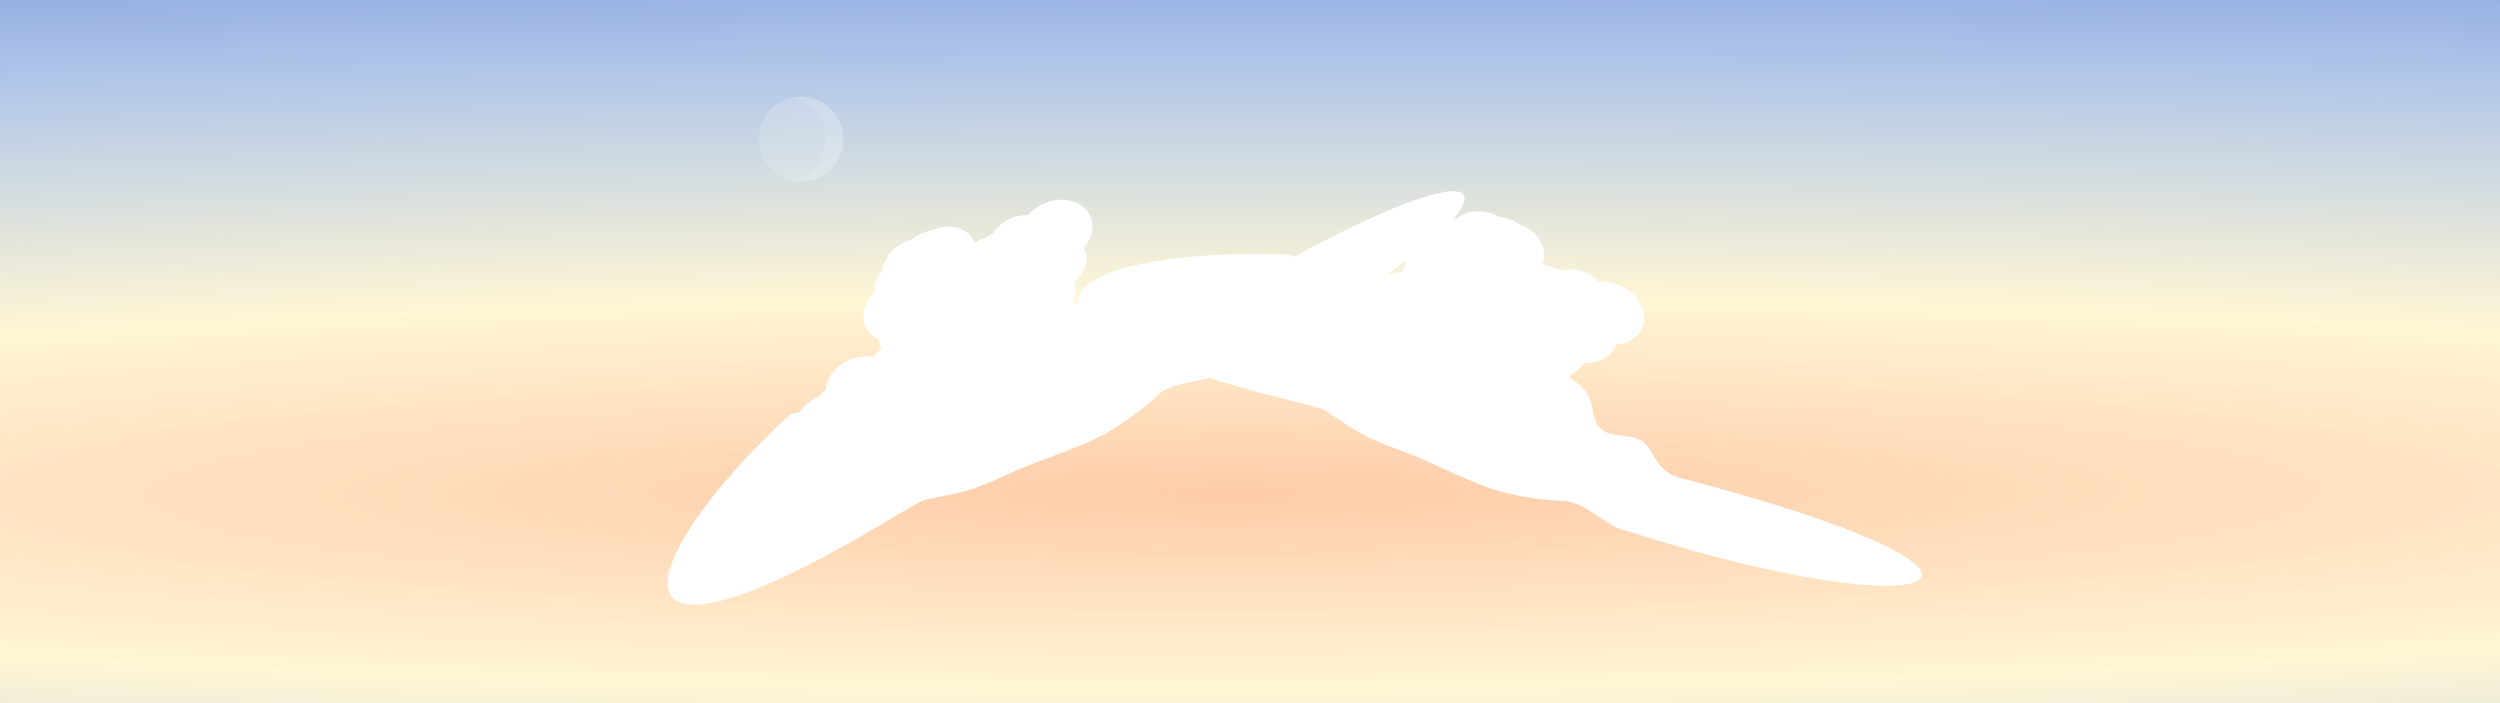
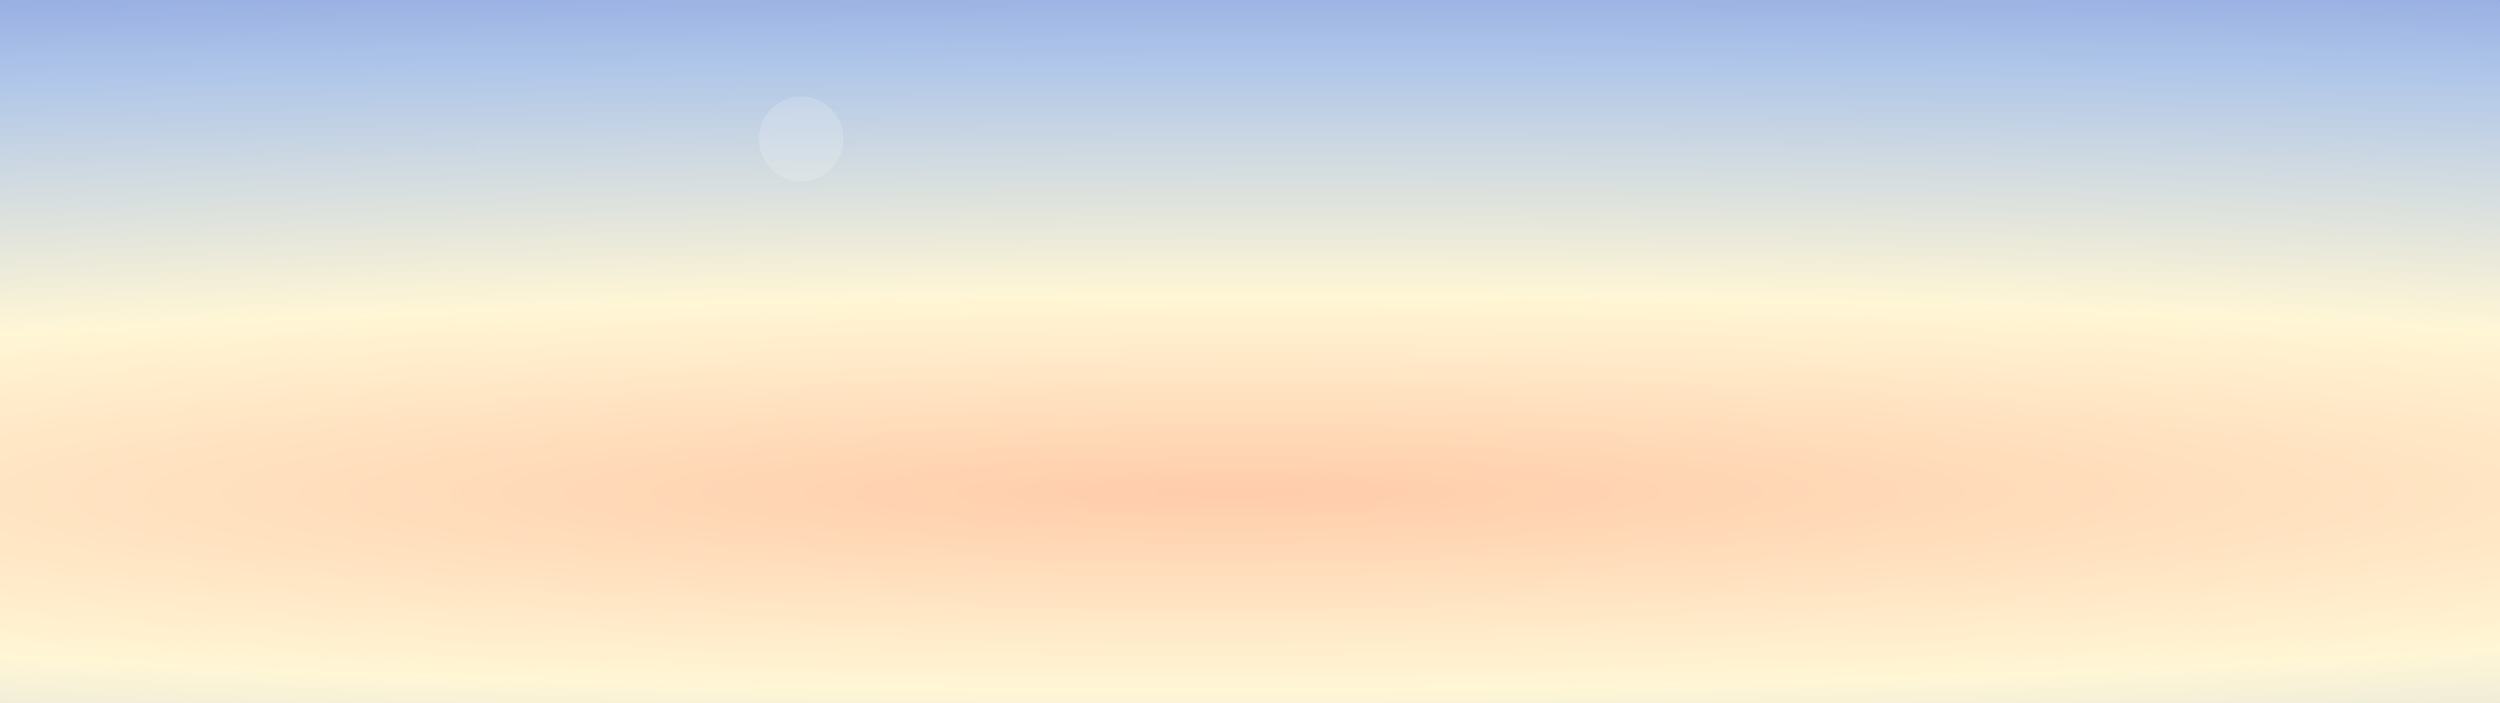
<svg xmlns="http://www.w3.org/2000/svg" xmlns:ns1="http://www.inkscape.org/namespaces/inkscape" xmlns:ns2="http://sodipodi.sourceforge.net/DTD/sodipodi-0.dtd" xmlns:xlink="http://www.w3.org/1999/xlink" width="3840" height="1080" viewBox="0 0 1016 285.75" version="1.1" id="svg5" ns1:version="1.2 (dc2aeda, 2022-05-15)" ns2:docname="clouds__bg.svg">
  <rect x="0" y="0" width="1016" height="285.75" fill="#333333" stroke="none" />
  <ns2:namedview id="namedview7" pagecolor="#505050" bordercolor="#eeeeee" borderopacity="1" ns1:showpageshadow="0" ns1:pageopacity="0" ns1:pagecheckerboard="0" ns1:deskcolor="#505050" ns1:document-units="px" showgrid="false" ns1:zoom="0.75321075" ns1:cx="1096.6386" ns1:cy="392.32047" ns1:window-width="1440" ns1:window-height="847" ns1:window-x="0" ns1:window-y="25" ns1:window-maximized="1" ns1:current-layer="layer3" showguides="false">
    <ns1:grid type="xygrid" id="grid3215" originx="0" originy="0" />
  </ns2:namedview>
  <defs id="defs2">
    <ns1:path-effect effect="skeletal" id="path-effect2401" is_visible="true" lpeversion="1" pattern="M 0,4.992 C 0,2.236 2.236,0 4.992,0 c 2.756,0 4.992,2.236 4.992,4.992 0,2.756 -2.236,4.992 -4.992,4.992 C 2.236,9.984 0,7.748 0,4.992 Z" copytype="single_stretched" prop_scale="0.003" scale_y_rel="false" spacing="0" normal_offset="0" tang_offset="0" prop_units="false" vertical_pattern="false" hide_knot="false" fuse_tolerance="0" />
    <ns1:path-effect effect="skeletal" id="path-effect2397" is_visible="true" lpeversion="1" pattern="M 0,4.992 C 0,2.236 2.236,0 4.992,0 c 2.756,0 4.992,2.236 4.992,4.992 0,2.756 -2.236,4.992 -4.992,4.992 C 2.236,9.984 0,7.748 0,4.992 Z" copytype="single_stretched" prop_scale="0.003" scale_y_rel="false" spacing="0" normal_offset="0" tang_offset="0" prop_units="false" vertical_pattern="false" hide_knot="false" fuse_tolerance="0" />
    <ns1:path-effect effect="skeletal" id="path-effect2393" is_visible="true" lpeversion="1" pattern="M 0,4.992 C 0,2.236 2.236,0 4.992,0 c 2.756,0 4.992,2.236 4.992,4.992 0,2.756 -2.236,4.992 -4.992,4.992 C 2.236,9.984 0,7.748 0,4.992 Z" copytype="single_stretched" prop_scale="0.003" scale_y_rel="false" spacing="0" normal_offset="0" tang_offset="0" prop_units="false" vertical_pattern="false" hide_knot="false" fuse_tolerance="0" />
    <ns1:path-effect effect="skeletal" id="path-effect2389" is_visible="true" lpeversion="1" pattern="M 0,4.992 C 0,2.236 2.236,0 4.992,0 c 2.756,0 4.992,2.236 4.992,4.992 0,2.756 -2.236,4.992 -4.992,4.992 C 2.236,9.984 0,7.748 0,4.992 Z" copytype="single_stretched" prop_scale="0.003" scale_y_rel="false" spacing="0" normal_offset="0" tang_offset="0" prop_units="false" vertical_pattern="false" hide_knot="false" fuse_tolerance="0" />
    <ns1:path-effect effect="skeletal" id="path-effect2385" is_visible="true" lpeversion="1" pattern="M 0,4.992 C 0,2.236 2.236,0 4.992,0 c 2.756,0 4.992,2.236 4.992,4.992 0,2.756 -2.236,4.992 -4.992,4.992 C 2.236,9.984 0,7.748 0,4.992 Z" copytype="single_stretched" prop_scale="0.003" scale_y_rel="false" spacing="0" normal_offset="0" tang_offset="0" prop_units="false" vertical_pattern="false" hide_knot="false" fuse_tolerance="0" />
    <ns1:path-effect effect="skeletal" id="path-effect2381" is_visible="true" lpeversion="1" pattern="M 0,4.992 C 0,2.236 2.236,0 4.992,0 c 2.756,0 4.992,2.236 4.992,4.992 0,2.756 -2.236,4.992 -4.992,4.992 C 2.236,9.984 0,7.748 0,4.992 Z" copytype="single_stretched" prop_scale="0.003" scale_y_rel="false" spacing="0" normal_offset="0" tang_offset="0" prop_units="false" vertical_pattern="false" hide_knot="false" fuse_tolerance="0" />
    <ns1:path-effect effect="skeletal" id="path-effect2377" is_visible="true" lpeversion="1" pattern="M 0,4.992 C 0,2.236 2.236,0 4.992,0 c 2.756,0 4.992,2.236 4.992,4.992 0,2.756 -2.236,4.992 -4.992,4.992 C 2.236,9.984 0,7.748 0,4.992 Z" copytype="single_stretched" prop_scale="0.003" scale_y_rel="false" spacing="0" normal_offset="0" tang_offset="0" prop_units="false" vertical_pattern="false" hide_knot="false" fuse_tolerance="0" />
    <ns1:path-effect effect="skeletal" id="path-effect2373" is_visible="true" lpeversion="1" pattern="M 0,4.992 C 0,2.236 2.236,0 4.992,0 c 2.756,0 4.992,2.236 4.992,4.992 0,2.756 -2.236,4.992 -4.992,4.992 C 2.236,9.984 0,7.748 0,4.992 Z" copytype="single_stretched" prop_scale="0.003" scale_y_rel="false" spacing="0" normal_offset="0" tang_offset="0" prop_units="false" vertical_pattern="false" hide_knot="false" fuse_tolerance="0" />
    <ns1:path-effect effect="skeletal" id="path-effect2369" is_visible="true" lpeversion="1" pattern="M 0,4.992 C 0,2.236 2.236,0 4.992,0 c 2.756,0 4.992,2.236 4.992,4.992 0,2.756 -2.236,4.992 -4.992,4.992 C 2.236,9.984 0,7.748 0,4.992 Z" copytype="single_stretched" prop_scale="0.003" scale_y_rel="false" spacing="0" normal_offset="0" tang_offset="0" prop_units="false" vertical_pattern="false" hide_knot="false" fuse_tolerance="0" />
    <ns1:path-effect effect="skeletal" id="path-effect2365" is_visible="true" lpeversion="1" pattern="M 0,4.992 C 0,2.236 2.236,0 4.992,0 c 2.756,0 4.992,2.236 4.992,4.992 0,2.756 -2.236,4.992 -4.992,4.992 C 2.236,9.984 0,7.748 0,4.992 Z" copytype="single_stretched" prop_scale="0.003" scale_y_rel="false" spacing="0" normal_offset="0" tang_offset="0" prop_units="false" vertical_pattern="false" hide_knot="false" fuse_tolerance="0" />
    <ns1:path-effect effect="skeletal" id="path-effect2361" is_visible="true" lpeversion="1" pattern="M 0,4.992 C 0,2.236 2.236,0 4.992,0 c 2.756,0 4.992,2.236 4.992,4.992 0,2.756 -2.236,4.992 -4.992,4.992 C 2.236,9.984 0,7.748 0,4.992 Z" copytype="single_stretched" prop_scale="0.003" scale_y_rel="false" spacing="0" normal_offset="0" tang_offset="0" prop_units="false" vertical_pattern="false" hide_knot="false" fuse_tolerance="0" />
    <ns1:path-effect effect="skeletal" id="path-effect1797" is_visible="true" lpeversion="1" pattern="M 0,4.992 C 0,2.236 2.236,0 4.992,0 c 2.756,0 4.992,2.236 4.992,4.992 0,2.756 -2.236,4.992 -4.992,4.992 C 2.236,9.984 0,7.748 0,4.992 Z" copytype="single_stretched" prop_scale="0.002" scale_y_rel="false" spacing="0" normal_offset="0" tang_offset="0" prop_units="false" vertical_pattern="false" hide_knot="false" fuse_tolerance="0" />
    <ns1:path-effect effect="skeletal" id="path-effect1793" is_visible="true" lpeversion="1" pattern="M 0,4.992 C 0,2.236 2.236,0 4.992,0 c 2.756,0 4.992,2.236 4.992,4.992 0,2.756 -2.236,4.992 -4.992,4.992 C 2.236,9.984 0,7.748 0,4.992 Z" copytype="single_stretched" prop_scale="0.003" scale_y_rel="false" spacing="0" normal_offset="0" tang_offset="0" prop_units="false" vertical_pattern="false" hide_knot="false" fuse_tolerance="0" />
    <ns1:path-effect effect="skeletal" id="path-effect1789" is_visible="true" lpeversion="1" pattern="M 0,4.992 C 0,2.236 2.236,0 4.992,0 c 2.756,0 4.992,2.236 4.992,4.992 0,2.756 -2.236,4.992 -4.992,4.992 C 2.236,9.984 0,7.748 0,4.992 Z" copytype="single_stretched" prop_scale="0.003" scale_y_rel="false" spacing="0" normal_offset="0" tang_offset="0" prop_units="false" vertical_pattern="false" hide_knot="false" fuse_tolerance="0" />
    <ns1:path-effect effect="skeletal" id="path-effect1785" is_visible="true" lpeversion="1" pattern="M 0,4.992 C 0,2.236 2.236,0 4.992,0 c 2.756,0 4.992,2.236 4.992,4.992 0,2.756 -2.236,4.992 -4.992,4.992 C 2.236,9.984 0,7.748 0,4.992 Z" copytype="single_stretched" prop_scale="0.003" scale_y_rel="false" spacing="0" normal_offset="0" tang_offset="0" prop_units="false" vertical_pattern="false" hide_knot="false" fuse_tolerance="0" />
    <ns1:path-effect effect="skeletal" id="path-effect1229" is_visible="true" lpeversion="1" pattern="M 0,4.992 C 0,2.236 2.236,0 4.992,0 c 2.756,0 4.992,2.236 4.992,4.992 0,2.756 -2.236,4.992 -4.992,4.992 C 2.236,9.984 0,7.748 0,4.992 Z" copytype="single_stretched" prop_scale="0.003" scale_y_rel="false" spacing="0" normal_offset="0" tang_offset="0" prop_units="false" vertical_pattern="false" hide_knot="false" fuse_tolerance="0" />
    <ns1:path-effect effect="skeletal" id="path-effect1174" is_visible="true" lpeversion="1" pattern="M 0,4.992 C 0,2.236 2.236,0 4.992,0 c 2.756,0 4.992,2.236 4.992,4.992 0,2.756 -2.236,4.992 -4.992,4.992 C 2.236,9.984 0,7.748 0,4.992 Z" copytype="single_stretched" prop_scale="0.003" scale_y_rel="false" spacing="0" normal_offset="0" tang_offset="0" prop_units="false" vertical_pattern="false" hide_knot="false" fuse_tolerance="0" />
    <ns1:path-effect effect="skeletal" id="path-effect1168" is_visible="true" lpeversion="1" pattern="M 0,4.992 C 0,2.236 2.236,0 4.992,0 c 2.756,0 4.992,2.236 4.992,4.992 0,2.756 -2.236,4.992 -4.992,4.992 C 2.236,9.984 0,7.748 0,4.992 Z" copytype="single_stretched" prop_scale="0.003" scale_y_rel="false" spacing="0" normal_offset="0" tang_offset="0" prop_units="false" vertical_pattern="false" hide_knot="false" fuse_tolerance="0" />
    <ns1:path-effect effect="skeletal" id="path-effect1162" is_visible="true" lpeversion="1" pattern="M 0,4.992 C 0,2.236 2.236,0 4.992,0 c 2.756,0 4.992,2.236 4.992,4.992 0,2.756 -2.236,4.992 -4.992,4.992 C 2.236,9.984 0,7.748 0,4.992 Z" copytype="single_stretched" prop_scale="0.003" scale_y_rel="false" spacing="0" normal_offset="0" tang_offset="0" prop_units="false" vertical_pattern="false" hide_knot="false" fuse_tolerance="0" />
    <ns1:path-effect effect="skeletal" id="path-effect955" is_visible="true" lpeversion="1" pattern="M 0,4.992 C 0,2.236 2.236,0 4.992,0 c 2.756,0 4.992,2.236 4.992,4.992 0,2.756 -2.236,4.992 -4.992,4.992 C 2.236,9.984 0,7.748 0,4.992 Z" copytype="single_stretched" prop_scale="0.003" scale_y_rel="false" spacing="0" normal_offset="0" tang_offset="0" prop_units="false" vertical_pattern="false" hide_knot="false" fuse_tolerance="0" />
    <ns1:path-effect effect="skeletal" id="path-effect951" is_visible="true" lpeversion="1" pattern="M 0,4.992 C 0,2.236 2.236,0 4.992,0 c 2.756,0 4.992,2.236 4.992,4.992 0,2.756 -2.236,4.992 -4.992,4.992 C 2.236,9.984 0,7.748 0,4.992 Z" copytype="single_stretched" prop_scale="0.003" scale_y_rel="false" spacing="0" normal_offset="0" tang_offset="0" prop_units="false" vertical_pattern="false" hide_knot="false" fuse_tolerance="0" />
    <ns1:path-effect effect="skeletal" id="path-effect889" is_visible="true" lpeversion="1" pattern="M 0,4.992 C 0,2.236 2.236,0 4.992,0 c 2.756,0 4.992,2.236 4.992,4.992 0,2.756 -2.236,4.992 -4.992,4.992 C 2.236,9.984 0,7.748 0,4.992 Z" copytype="single_stretched" prop_scale="0.003" scale_y_rel="false" spacing="0" normal_offset="0" tang_offset="0" prop_units="false" vertical_pattern="false" hide_knot="false" fuse_tolerance="0" />
    <ns1:path-effect effect="skeletal" id="path-effect885" is_visible="true" lpeversion="1" pattern="M 0,4.992 C 0,2.236 2.236,0 4.992,0 c 2.756,0 4.992,2.236 4.992,4.992 0,2.756 -2.236,4.992 -4.992,4.992 C 2.236,9.984 0,7.748 0,4.992 Z" copytype="single_stretched" prop_scale="0.1" scale_y_rel="false" spacing="0" normal_offset="0" tang_offset="0" prop_units="false" vertical_pattern="false" hide_knot="false" fuse_tolerance="0" />
    <ns1:path-effect effect="skeletal" id="path-effect881" is_visible="true" lpeversion="1" pattern="M 0,4.992 C 0,2.236 2.236,0 4.992,0 c 2.756,0 4.992,2.236 4.992,4.992 0,2.756 -2.236,4.992 -4.992,4.992 C 2.236,9.984 0,7.748 0,4.992 Z" copytype="single_stretched" prop_scale="1" scale_y_rel="false" spacing="0" normal_offset="0" tang_offset="0" prop_units="false" vertical_pattern="false" hide_knot="false" fuse_tolerance="0" />
    <linearGradient ns1:collect="always" id="linearGradient34594">
      <stop style="stop-color:#ffffff;stop-opacity:1" offset="0" id="stop34590" />
      <stop style="stop-color:#ffffff;stop-opacity:1" offset="0.196" id="stop4271" />
      <stop style="stop-color:#dbcfcf;stop-opacity:1;" offset="1" id="stop34592" />
    </linearGradient>
    <linearGradient ns1:collect="always" id="linearGradient21601">
      <stop style="stop-color:#b3b3b3;stop-opacity:1" offset="0" id="stop21597" />
      <stop style="stop-color:#666666;stop-opacity:1;" offset="1" id="stop21599" />
    </linearGradient>
    <linearGradient ns1:collect="always" id="linearGradient20280">
      <stop style="stop-color:#e6e6e6;stop-opacity:1" offset="0" id="stop20276" />
      <stop style="stop-color:#b3b3b3;stop-opacity:0;" offset="1" id="stop20278" />
    </linearGradient>
    <ns1:path-effect effect="skeletal" id="path-effect16555" is_visible="true" lpeversion="1" pattern="M 0,4.992 C 0,2.236 2.236,0 4.992,0 c 2.756,0 4.992,2.236 4.992,4.992 0,2.756 -2.236,4.992 -4.992,4.992 C 2.236,9.984 0,7.748 0,4.992 Z" copytype="single_stretched" prop_scale="1" scale_y_rel="false" spacing="0" normal_offset="0" tang_offset="0" prop_units="false" vertical_pattern="false" hide_knot="false" fuse_tolerance="0" />
    <ns1:path-effect effect="skeletal" id="path-effect9652" is_visible="true" lpeversion="1" pattern="M 0,4.992 C 0,2.236 2.236,0 4.992,0 c 2.756,0 4.992,2.236 4.992,4.992 0,2.756 -2.236,4.992 -4.992,4.992 C 2.236,9.984 0,7.748 0,4.992 Z" copytype="single_stretched" prop_scale="1" scale_y_rel="false" spacing="0" normal_offset="0" tang_offset="0" prop_units="false" vertical_pattern="false" hide_knot="false" fuse_tolerance="0" />
    <ns1:path-effect effect="skeletal" id="path-effect9540" is_visible="true" lpeversion="1" pattern="M 0,4.992 C 0,2.236 2.236,0 4.992,0 c 2.756,0 4.992,2.236 4.992,4.992 0,2.756 -2.236,4.992 -4.992,4.992 C 2.236,9.984 0,7.748 0,4.992 Z" copytype="single_stretched" prop_scale="1" scale_y_rel="false" spacing="0" normal_offset="0" tang_offset="0" prop_units="false" vertical_pattern="false" hide_knot="false" fuse_tolerance="0" />
    <ns1:path-effect effect="skeletal" id="path-effect4151" is_visible="true" lpeversion="1" pattern="M 0,4.992 C 0,2.236 2.236,0 4.992,0 c 2.756,0 4.992,2.236 4.992,4.992 0,2.756 -2.236,4.992 -4.992,4.992 C 2.236,9.984 0,7.748 0,4.992 Z" copytype="single_stretched" prop_scale="1" scale_y_rel="false" spacing="0" normal_offset="0" tang_offset="0" prop_units="false" vertical_pattern="false" hide_knot="false" fuse_tolerance="0" />
    <ns1:path-effect effect="skeletal" id="path-effect4038" is_visible="true" lpeversion="1" pattern="M 0,4.992 C 0,2.236 2.236,0 4.992,0 c 2.756,0 4.992,2.236 4.992,4.992 0,2.756 -2.236,4.992 -4.992,4.992 C 2.236,9.984 0,7.748 0,4.992 Z" copytype="single_stretched" prop_scale="1" scale_y_rel="false" spacing="0" normal_offset="0" tang_offset="0" prop_units="false" vertical_pattern="false" hide_knot="false" fuse_tolerance="0" />
    <linearGradient ns1:collect="always" id="linearGradient8408">
      <stop style="stop-color:#ffccaa;stop-opacity:1" offset="0" id="stop8398" />
      <stop style="stop-color:#fff6d5;stop-opacity:1" offset="0.347" id="stop8402" />
      <stop style="stop-color:#afc6e9;stop-opacity:1" offset="0.765" id="stop8404" />
      <stop style="stop-color:#879fde;stop-opacity:1;" offset="1" id="stop8406" />
    </linearGradient>
    <ns1:path-effect effect="skeletal" id="path-effect7974" is_visible="true" lpeversion="1" pattern="M 0,4.992 C 0,2.236 2.236,0 4.992,0 c 2.756,0 4.992,2.236 4.992,4.992 0,2.756 -2.236,4.992 -4.992,4.992 C 2.236,9.984 0,7.748 0,4.992 Z" copytype="single_stretched" prop_scale="0.5" scale_y_rel="false" spacing="0" normal_offset="0" tang_offset="0" prop_units="false" vertical_pattern="false" hide_knot="false" fuse_tolerance="0" />
    <linearGradient ns1:collect="always" id="linearGradient3721">
      <stop style="stop-color:#d0a284;stop-opacity:1;" offset="0" id="stop3711" />
      <stop style="stop-color:#ede3bc;stop-opacity:1;" offset="0.126" id="stop3713" />
      <stop style="stop-color:#fff6d5;stop-opacity:1" offset="0.214" id="stop3715" />
      <stop style="stop-color:#d7ebff;stop-opacity:1;" offset="0.313" id="stop3717" />
      <stop style="stop-color:#87aade;stop-opacity:1" offset="1" id="stop3719" />
    </linearGradient>
    <ns1:path-effect effect="spiro" id="path-effect50401" is_visible="true" lpeversion="1" />
    <ns1:path-effect effect="simplify" id="path-effect50399" is_visible="true" lpeversion="1" steps="1" threshold="0.002" smooth_angles="360" helper_size="0" simplify_individual_paths="false" simplify_just_coalesce="false" />
    <ns1:path-effect effect="spiro" id="path-effect43251" is_visible="true" lpeversion="1" />
    <ns1:path-effect effect="simplify" id="path-effect43247" is_visible="true" lpeversion="1" steps="1" threshold="0.002" smooth_angles="360" helper_size="0" simplify_individual_paths="false" simplify_just_coalesce="false" />
    <ns1:path-effect effect="spiro" id="path-effect39316" is_visible="true" lpeversion="1" />
    <ns1:path-effect effect="simplify" id="path-effect39312" is_visible="true" lpeversion="1" steps="1" threshold="0.002" smooth_angles="360" helper_size="0" simplify_individual_paths="false" simplify_just_coalesce="false" />
    <ns1:path-effect effect="spiro" id="path-effect35851" is_visible="true" lpeversion="1" />
    <ns1:path-effect effect="simplify" id="path-effect35849" is_visible="true" lpeversion="1" steps="1" threshold="0.002" smooth_angles="360" helper_size="0" simplify_individual_paths="false" simplify_just_coalesce="false" />
    <ns1:path-effect effect="spiro" id="path-effect34841" is_visible="true" lpeversion="1" />
    <ns1:path-effect effect="simplify" id="path-effect34839" is_visible="true" lpeversion="1" steps="1" threshold="0.002" smooth_angles="360" helper_size="0" simplify_individual_paths="false" simplify_just_coalesce="false" />
    <ns1:path-effect effect="spiro" id="path-effect33555" is_visible="true" lpeversion="1" />
    <ns1:path-effect effect="simplify" id="path-effect33553" is_visible="true" lpeversion="1" steps="1" threshold="0.005" smooth_angles="360" helper_size="0" simplify_individual_paths="false" simplify_just_coalesce="false" />
    <ns1:path-effect effect="spiro" id="path-effect32811" is_visible="true" lpeversion="1" />
    <ns1:path-effect effect="simplify" id="path-effect32809" is_visible="true" lpeversion="1" steps="1" threshold="0.005" smooth_angles="360" helper_size="0" simplify_individual_paths="false" simplify_just_coalesce="false" />
    <ns1:path-effect effect="spiro" id="path-effect32710" is_visible="true" lpeversion="1" />
    <ns1:path-effect effect="simplify" id="path-effect32708" is_visible="true" lpeversion="1" steps="1" threshold="0.005" smooth_angles="360" helper_size="0" simplify_individual_paths="false" simplify_just_coalesce="false" />
    <ns1:path-effect effect="spiro" id="path-effect24974" is_visible="true" lpeversion="1" />
    <ns1:path-effect effect="simplify" id="path-effect24972" is_visible="true" lpeversion="1" steps="1" threshold="0.005" smooth_angles="360" helper_size="0" simplify_individual_paths="false" simplify_just_coalesce="false" />
    <ns1:path-effect effect="spiro" id="path-effect24968" is_visible="true" lpeversion="1" />
    <ns1:path-effect effect="simplify" id="path-effect24966" is_visible="true" lpeversion="1" steps="1" threshold="0.005" smooth_angles="360" helper_size="0" simplify_individual_paths="false" simplify_just_coalesce="false" />
    <ns1:path-effect effect="spiro" id="path-effect24962" is_visible="true" lpeversion="1" />
    <ns1:path-effect effect="simplify" id="path-effect24960" is_visible="true" lpeversion="1" steps="1" threshold="0.005" smooth_angles="360" helper_size="0" simplify_individual_paths="false" simplify_just_coalesce="false" />
    <ns1:path-effect effect="spiro" id="path-effect24956" is_visible="true" lpeversion="1" />
    <ns1:path-effect effect="simplify" id="path-effect24952" is_visible="true" lpeversion="1" steps="1" threshold="0.005" smooth_angles="360" helper_size="0" simplify_individual_paths="false" simplify_just_coalesce="false" />
    <ns1:path-effect effect="spiro" id="path-effect21934" is_visible="true" lpeversion="1" />
    <ns1:path-effect effect="simplify" id="path-effect21930" is_visible="true" lpeversion="1" steps="1" threshold="0.005" smooth_angles="360" helper_size="0" simplify_individual_paths="false" simplify_just_coalesce="false" />
    <ns1:path-effect effect="spiro" id="path-effect20107" is_visible="true" lpeversion="1" />
    <ns1:path-effect effect="simplify" id="path-effect20105" is_visible="true" lpeversion="1" steps="1" threshold="0.005" smooth_angles="360" helper_size="0" simplify_individual_paths="false" simplify_just_coalesce="false" />
    <ns1:path-effect effect="spiro" id="path-effect14725" is_visible="true" lpeversion="1" />
    <ns1:path-effect effect="simplify" id="path-effect14723" is_visible="true" lpeversion="1" steps="1" threshold="0.005" smooth_angles="360" helper_size="0" simplify_individual_paths="false" simplify_just_coalesce="false" />
    <ns1:path-effect effect="spiro" id="path-effect14719" is_visible="true" lpeversion="1" />
    <ns1:path-effect effect="simplify" id="path-effect14717" is_visible="true" lpeversion="1" steps="1" threshold="0.005" smooth_angles="360" helper_size="0" simplify_individual_paths="false" simplify_just_coalesce="false" />
    <ns1:path-effect effect="spiro" id="path-effect14713" is_visible="true" lpeversion="1" />
    <ns1:path-effect effect="simplify" id="path-effect14711" is_visible="true" lpeversion="1" steps="1" threshold="0.005" smooth_angles="360" helper_size="0" simplify_individual_paths="false" simplify_just_coalesce="false" />
    <ns1:path-effect effect="spiro" id="path-effect14707" is_visible="true" lpeversion="1" />
    <ns1:path-effect effect="simplify" id="path-effect14705" is_visible="true" lpeversion="1" steps="1" threshold="0.005" smooth_angles="360" helper_size="0" simplify_individual_paths="false" simplify_just_coalesce="false" />
    <ns1:path-effect effect="spiro" id="path-effect14695" is_visible="true" lpeversion="1" />
    <ns1:path-effect effect="simplify" id="path-effect14693" is_visible="true" lpeversion="1" steps="1" threshold="0.005" smooth_angles="360" helper_size="0" simplify_individual_paths="false" simplify_just_coalesce="false" />
    <ns1:path-effect effect="spiro" id="path-effect2195" is_visible="true" lpeversion="1" />
    <ns1:path-effect effect="simplify" id="path-effect2193" is_visible="true" lpeversion="1" steps="1" threshold="0.005" smooth_angles="360" helper_size="0" simplify_individual_paths="false" simplify_just_coalesce="false" />
    <ns1:path-effect effect="spiro" id="path-effect2181" is_visible="true" lpeversion="1" />
    <ns1:path-effect effect="simplify" id="path-effect2179" is_visible="true" lpeversion="1" steps="1" threshold="0.005" smooth_angles="360" helper_size="0" simplify_individual_paths="false" simplify_just_coalesce="false" />
    <ns1:path-effect effect="spiro" id="path-effect2112" is_visible="true" lpeversion="1" />
    <ns1:path-effect effect="simplify" id="path-effect2110" is_visible="true" lpeversion="1" steps="1" threshold="0.005" smooth_angles="360" helper_size="0" simplify_individual_paths="false" simplify_just_coalesce="false" />
    <ns1:path-effect effect="spiro" id="path-effect1339" is_visible="true" lpeversion="1" />
    <ns1:path-effect effect="simplify" id="path-effect1337" is_visible="true" lpeversion="1" steps="1" threshold="0.005" smooth_angles="360" helper_size="0" simplify_individual_paths="false" simplify_just_coalesce="false" />
    <ns1:path-effect effect="spiro" id="path-effect1271" is_visible="true" lpeversion="1" />
    <ns1:path-effect effect="simplify" id="path-effect1269" is_visible="true" lpeversion="1" steps="1" threshold="0.005" smooth_angles="360" helper_size="0" simplify_individual_paths="false" simplify_just_coalesce="false" />
    <ns1:path-effect effect="spiro" id="path-effect1265" is_visible="true" lpeversion="1" />
    <ns1:path-effect effect="simplify" id="path-effect1263" is_visible="true" lpeversion="1" steps="1" threshold="0.005" smooth_angles="360" helper_size="0" simplify_individual_paths="false" simplify_just_coalesce="false" />
    <ns1:path-effect effect="spiro" id="path-effect1251" is_visible="true" lpeversion="1" />
    <ns1:path-effect effect="simplify" id="path-effect1249" is_visible="true" lpeversion="1" steps="1" threshold="0.002" smooth_angles="360" helper_size="0" simplify_individual_paths="false" simplify_just_coalesce="false" />
    <radialGradient ns1:collect="always" xlink:href="#linearGradient8408" id="radialGradient950" cx="253.329" cy="330.23" fx="253.329" fy="330.23" r="254" gradientTransform="matrix(9.8,-0.021,0.008,0.904,-1984.21,-92.861)" gradientUnits="userSpaceOnUse" />
    <clipPath clipPathUnits="userSpaceOnUse" id="clipPath6244">
-       <rect style="display:inline;fill:url(#radialGradient6248);fill-opacity:1;stroke-width:0.386" id="rect6246" width="188.715" height="102.211" x="98.867" y="21.396" ry="0.065" />
-     </clipPath>
+       </clipPath>
    <radialGradient ns1:collect="always" xlink:href="#linearGradient3721" id="radialGradient6248" gradientUnits="userSpaceOnUse" gradientTransform="matrix(3.313,1.5330355e-8,0,0.463,-648.173,-60.579)" cx="254.288" cy="418.85" fx="254.288" fy="418.85" r="254" />
    <clipPath clipPathUnits="userSpaceOnUse" id="clipPath29825">
      <rect style="display:inline;fill:url(#radialGradient29829);fill-opacity:1;stroke-width:1.058" id="rect29827" width="508" height="285.75" x="0" y="0" ry="0.182" />
    </clipPath>
    <radialGradient ns1:collect="always" xlink:href="#linearGradient3721" id="radialGradient29829" gradientUnits="userSpaceOnUse" gradientTransform="matrix(8.917,4.2859026e-8,0,1.293,-2010.955,-229.177)" cx="254.288" cy="418.85" fx="254.288" fy="418.85" r="254" />
    <radialGradient ns1:collect="always" xlink:href="#linearGradient20280" id="radialGradient37721" cx="368.04" cy="160.882" fx="368.04" fy="160.882" r="1.988" gradientTransform="matrix(1.618,-0.049,0.023,0.757,-230.933,57.472)" gradientUnits="userSpaceOnUse" />
    <radialGradient ns1:collect="always" xlink:href="#linearGradient20280" id="radialGradient37749" cx="368.04" cy="160.882" fx="368.04" fy="160.882" r="1.988" gradientTransform="matrix(1.618,-0.049,0.023,0.757,-230.933,57.472)" gradientUnits="userSpaceOnUse" />
    <radialGradient ns1:collect="always" xlink:href="#linearGradient21601" id="radialGradient37790" cx="366.387" cy="162.517" fx="366.387" fy="162.517" r="1.485" gradientTransform="matrix(1.411,0,0,1.292,-150.282,-47.22)" gradientUnits="userSpaceOnUse" />
    <radialGradient ns1:collect="always" xlink:href="#linearGradient34594" id="radialGradient37798" cx="366.194" cy="162.939" fx="366.194" fy="162.939" r="0.765" gradientTransform="matrix(1.02,0.014,-0.015,1.097,-4.803,-20.863)" gradientUnits="userSpaceOnUse" />
    <radialGradient ns1:collect="always" xlink:href="#linearGradient21601" id="radialGradient37808" cx="366.387" cy="162.517" fx="366.387" fy="162.517" r="1.485" gradientTransform="matrix(1.411,0,0,1.292,-150.282,-47.22)" gradientUnits="userSpaceOnUse" />
    <radialGradient ns1:collect="always" xlink:href="#linearGradient34594" id="radialGradient37816" cx="366.194" cy="162.939" fx="366.194" fy="162.939" r="0.765" gradientTransform="matrix(1.02,0.014,-0.015,1.097,-4.803,-20.863)" gradientUnits="userSpaceOnUse" />
    <radialGradient ns1:collect="always" xlink:href="#linearGradient20280" id="radialGradient20282-8" cx="368.04" cy="160.882" fx="368.04" fy="160.882" r="1.988" gradientTransform="matrix(1.618,-0.049,0.023,0.757,-230.933,57.472)" gradientUnits="userSpaceOnUse" />
    <radialGradient ns1:collect="always" xlink:href="#linearGradient20280" id="radialGradient26003" cx="368.04" cy="160.882" fx="368.04" fy="160.882" r="1.988" gradientTransform="matrix(1.618,-0.049,0.023,0.757,-230.933,57.472)" gradientUnits="userSpaceOnUse" />
    <radialGradient ns1:collect="always" xlink:href="#linearGradient21601" id="radialGradient21603-2" cx="366.387" cy="162.517" fx="366.387" fy="162.517" r="1.485" gradientTransform="matrix(1.411,0,0,1.292,-150.282,-47.22)" gradientUnits="userSpaceOnUse" />
    <radialGradient ns1:collect="always" xlink:href="#linearGradient34594" id="radialGradient34596-1" cx="366.194" cy="162.939" fx="366.194" fy="162.939" r="0.765" gradientTransform="matrix(1.02,0.014,-0.015,1.097,-4.803,-20.863)" gradientUnits="userSpaceOnUse" />
    <radialGradient ns1:collect="always" xlink:href="#linearGradient21601" id="radialGradient26060" cx="366.387" cy="162.517" fx="366.387" fy="162.517" r="1.485" gradientTransform="matrix(1.411,0,0,1.292,-150.282,-47.22)" gradientUnits="userSpaceOnUse" />
    <radialGradient ns1:collect="always" xlink:href="#linearGradient34594" id="radialGradient26068" cx="366.194" cy="162.939" fx="366.194" fy="162.939" r="0.765" gradientTransform="matrix(1.02,0.014,-0.015,1.097,-4.803,-20.863)" gradientUnits="userSpaceOnUse" />
  </defs>
  <g ns1:groupmode="layer" id="layer3" ns1:label="background">
    <rect style="display:inline;fill:url(#radialGradient950);fill-opacity:1;stroke-width:1.497" id="rect383" width="1016" height="285.75" x="0" y="0" ry="0.182" />
    <g id="g6014" style="display:inline" transform="matrix(0.285,0,0,0.285,569.204,105.49)">
      <circle style="opacity:0.169;fill:#ffffff;stroke-width:0.93" id="path6442-6" cx="-854.829" cy="-171.976" r="60.347" />
-       <path id="circle3030" style="opacity:0.116;fill:#ffffff;stroke-width:0.93" d="m -854.829,-232.323 a 60.347,60.347 0 0 0 -12.32,1.425 60.347,60.347 0 0 1 47.388,58.922 60.347,60.347 0 0 1 -47.707,58.853 60.347,60.347 0 0 0 12.64,1.494 60.347,60.347 0 0 0 60.347,-60.347 60.347,60.347 0 0 0 -60.347,-60.347 z" />
    </g>
  </g>
  <g ns1:groupmode="layer" id="layer5" ns1:label="cube" transform="matrix(1.201,0,0,1.201,-24.285,-19.909)">
    <g id="g9589" transform="translate(98.832,22.513)">
-       <path id="path40620" style="display:inline;fill:#ffffff;fill-opacity:1;stroke:none;stroke-width:0.16" d="m 432.942,68.52 c -1.332,-0.54 -2.726,-0.901 -4.128,-1.068 -0.511,-0.281 -1.039,-0.533 -1.581,-0.754 -4.563,-1.855 -9.585,-1.333 -12.786,1.329 -2.955,0.105 -5.541,1.297 -7.123,3.284 -4.76,-0.1 -8.76,2.196 -10.271,5.895 -0.779,1.963 -0.801,4.175 -0.061,6.337 -0.357,0.434 -0.643,0.913 -0.853,1.425 -0.15,0.371 -0.257,0.758 -0.324,1.156 -1.372,-0.008 -2.697,0.203 -3.909,0.625 -0.027,8.2e-4 -0.055,0.002 -0.082,0.002 -1.482,-2.294 -3.8,-4.169 -6.534,-5.284 -4.604,-1.872 -9.671,-1.317 -12.856,1.408 -1.122,-0.132 -2.233,-0.08 -3.271,0.154 -0.327,-0.167 -0.661,-0.321 -1.001,-0.46 -2.396,-0.975 -5.002,-1.193 -7.313,-0.614 -0.976,-0.687 -2.038,-1.268 -3.156,-1.728 -69.44,-2.739 -116.397,19.27 -5.006,48.001 5.457,1.395 10.984,2.645 16.361,4.311 4.657,2.795 8.973,6.136 13.777,8.686 5.057,2.684 10.553,4.431 15.875,6.551 10.142,4.04 19.757,9.481 30.236,12.518 7.181,2.081 14.634,2.99 22.052,3.352 6.957,0.339 13.971,8.725 20.843,10.053 108.22,34.833 148.717,16.045 17.461,-18.065 -1.556,-0.414 -3.009,-1.198 -4.257,-2.204 -1.248,-1.006 -2.297,-2.229 -3.156,-3.552 -0.698,-1.075 -1.273,-2.214 -1.948,-3.302 -0.674,-1.088 -1.463,-2.137 -2.498,-2.929 -1.599,-1.224 -3.652,-1.731 -5.65,-1.982 -1.44,-0.18 -2.892,-0.245 -4.321,-0.512 -1.429,-0.267 -2.861,-0.755 -3.986,-1.669 -0.824,-0.669 -1.45,-1.541 -1.907,-2.472 -0.457,-0.931 -0.751,-1.921 -0.984,-2.916 -0.467,-1.99 -0.709,-4.049 -1.61,-5.915 -0.902,-1.868 -2.42,-3.434 -4.124,-4.706 -0.751,-0.561 -1.543,-1.063 -2.352,-1.542 0.081,-0.298 0.148,-0.6 0.2,-0.905 1.995,-1.033 3.663,-2.44 4.903,-4.136 4.852,0.153 8.996,-2.155 10.555,-5.96 0.03,-0.094 0.057,-0.189 0.084,-0.284 4.181,-0.3 7.559,-2.503 8.91,-5.813 2.132,-5.236 -1.361,-11.607 -7.802,-14.23 -2.186,-0.888 -4.531,-1.258 -6.767,-1.068 -1.301,-1.44 -2.978,-2.607 -4.858,-3.38 -2.606,-1.042 -5.43,-1.267 -7.932,-0.631 -0.879,-0.314 -1.787,-0.53 -2.698,-0.641 -0.455,-0.242 -0.923,-0.461 -1.401,-0.655 -0.805,-0.326 -1.636,-0.583 -2.479,-0.766 -0.018,-0.021 -0.036,-0.041 -0.054,-0.061 0.068,-0.121 0.132,-0.244 0.192,-0.369 1.903,-4.674 -1.215,-10.361 -6.964,-12.702 -0.11,-0.043 -0.221,-0.084 -0.333,-0.124 -0.964,-0.669 -2.01,-1.236 -3.11,-1.685 z" ns2:nodetypes="cccccccccccccccccccscssccsssssssssssccccccccccccccccccc" />
-       <path id="path5035-2" style="display:inline;fill:#ffffff;fill-opacity:1;stroke:none;stroke-width:0.16" d="m 233.461,72.972 c -1.323,0.56 -2.564,1.291 -3.674,2.164 -0.56,0.162 -1.112,0.358 -1.651,0.585 -4.538,1.915 -7.72,5.835 -8.101,9.981 -2.016,2.164 -3.001,4.835 -2.715,7.359 -3.436,3.295 -4.641,7.747 -3.094,11.431 0.837,1.939 2.386,3.518 4.438,4.524 0.055,0.559 0.19,1.1 0.404,1.611 0.156,0.368 0.354,0.718 0.588,1.046 -0.976,0.964 -1.763,2.051 -2.322,3.206 -0.019,0.02 -0.037,0.04 -0.056,0.06 -2.67,-0.574 -5.635,-0.261 -8.357,0.884 -4.579,1.932 -7.769,5.907 -8.095,10.087 -0.887,0.7 -1.635,1.522 -2.204,2.422 -0.349,0.112 -0.694,0.24 -1.033,0.382 -2.384,1.005 -4.38,2.693 -5.605,4.736 -1.176,0.204 -2.338,0.544 -3.453,1.01 -51.038,47.165 -68.679,95.931 30.402,37.482 4.845,-2.873 9.637,-5.897 14.618,-8.521 5.27,-1.317 10.684,-2.007 15.883,-3.6 5.474,-1.678 10.595,-4.329 15.858,-6.593 10.029,-4.315 20.674,-7.267 30.231,-12.528 6.549,-3.606 12.462,-8.234 17.963,-13.223 5.159,-4.68 16.048,-3.71 21.847,-7.63 101.153,-51.893 116.504,-93.813 -0.428,-25.121 -1.393,0.808 -2.975,1.281 -4.569,1.452 -1.594,0.172 -3.2,0.048 -4.743,-0.28 -1.253,-0.266 -2.466,-0.665 -3.712,-0.958 -1.246,-0.292 -2.546,-0.477 -3.838,-0.305 -1.996,0.266 -3.807,1.358 -5.397,2.594 -1.145,0.891 -2.218,1.871 -3.417,2.693 -1.199,0.822 -2.557,1.489 -3.999,1.639 -1.056,0.11 -2.115,-0.064 -3.096,-0.399 -0.981,-0.335 -1.889,-0.828 -2.758,-1.366 -1.737,-1.077 -3.365,-2.362 -5.321,-3.044 -1.958,-0.683 -4.139,-0.717 -6.244,-0.412 -0.927,0.135 -1.843,0.339 -2.753,0.572 -0.153,-0.268 -0.32,-0.528 -0.499,-0.781 0.68,-2.141 0.865,-4.316 0.543,-6.392 3.539,-3.323 4.837,-7.884 3.249,-11.678 -0.045,-0.088 -0.093,-0.174 -0.141,-0.26 2.745,-3.169 3.575,-7.115 2.19,-10.411 -2.195,-5.21 -9.17,-7.245 -15.579,-4.545 -2.174,0.918 -4.093,2.315 -5.541,4.03 -1.938,-0.098 -3.949,0.262 -5.825,1.045 -2.579,1.105 -4.735,2.944 -6.055,5.163 -0.844,0.399 -1.638,0.889 -2.361,1.455 -0.493,0.151 -0.978,0.327 -1.454,0.527 -0.8,0.339 -1.569,0.745 -2.295,1.211 -0.027,-0.002 -0.055,-0.004 -0.082,-0.005 -0.038,-0.134 -0.08,-0.266 -0.125,-0.397 -1.959,-4.651 -8.185,-6.467 -13.906,-4.057 -0.108,0.047 -0.216,0.097 -0.323,0.147 -1.155,0.208 -2.296,0.547 -3.391,1.008 z" ns2:nodetypes="cccccccccccccccccccscssccsssssssssssccccccccccccccccccc" />
-     </g>
+       </g>
  </g>
</svg>